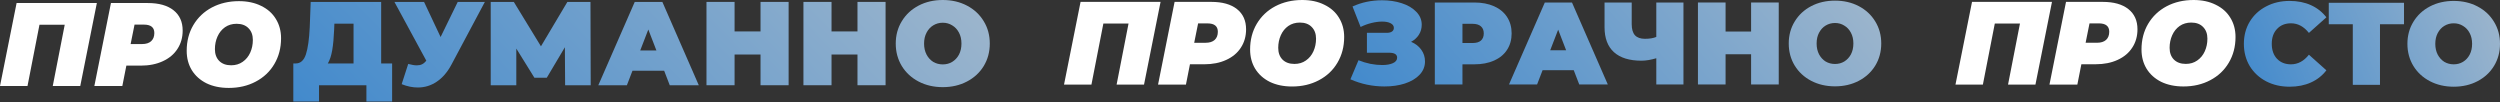
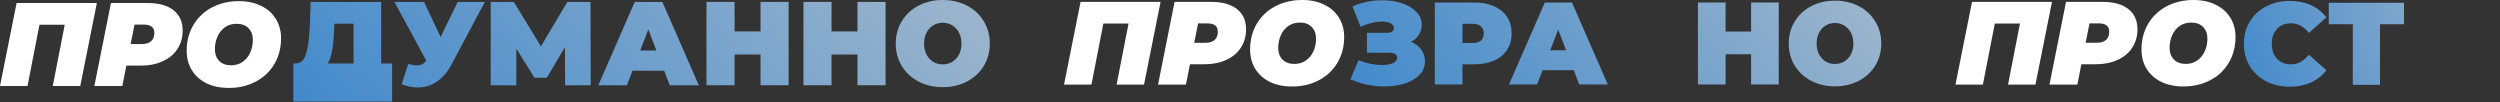
<svg xmlns="http://www.w3.org/2000/svg" width="1027" height="42" viewBox="0 0 1027 42" fill="none">
  <rect x="0" y="0" width="1027" height="42" fill="#333333" stroke="none" />
  <g data-figma-bg-blur-radius="16.3995">
    <path d="M387.289 35.797C383.605 35.797 380.296 35.031 377.362 33.498C374.428 31.966 372.129 29.847 370.467 27.141C368.804 24.402 367.973 21.322 367.973 17.898C367.973 14.475 368.804 11.411 370.467 8.705C372.129 5.966 374.428 3.831 377.362 2.298C380.296 0.766 383.605 0 387.289 0C390.973 0 394.282 0.766 397.216 2.298C400.15 3.831 402.449 5.966 404.112 8.705C405.774 11.411 406.606 14.475 406.606 17.898C406.606 21.322 405.774 24.402 404.112 27.141C402.449 29.847 400.15 31.966 397.216 33.498C394.282 35.031 390.973 35.797 387.289 35.797ZM387.289 26.456C388.724 26.456 390.011 26.114 391.152 25.429C392.326 24.712 393.255 23.718 393.94 22.446C394.624 21.142 394.967 19.626 394.967 17.898C394.967 16.17 394.624 14.671 393.94 13.399C393.255 12.095 392.326 11.101 391.152 10.416C390.011 9.699 388.724 9.34 387.289 9.34C385.855 9.34 384.551 9.699 383.377 10.416C382.236 11.101 381.323 12.095 380.638 13.399C379.954 14.671 379.611 16.17 379.611 17.898C379.611 19.626 379.954 21.142 380.638 22.446C381.323 23.718 382.236 24.712 383.377 25.429C384.551 26.114 385.855 26.456 387.289 26.456Z" fill="url(#paint0_linear_320_282)" fill-opacity="0.75" />
    <path d="M363.794 0.782V35.014H352.253V22.397H341.592V35.014H330.051V0.782H341.592V12.91H352.253V0.782H363.794Z" fill="url(#paint1_linear_320_282)" fill-opacity="0.75" />
    <path d="M323.965 0.782V35.014H312.424V22.397H301.763V35.014H290.222V0.782H301.763V12.91H312.424V0.782H323.965Z" fill="url(#paint2_linear_320_282)" fill-opacity="0.75" />
    <path d="M272.832 29.048H259.824L257.525 35.014H245.789L260.753 0.782H272.098L287.062 35.014H275.13L272.832 29.048ZM269.653 20.734L266.328 12.127L263.002 20.734H269.653Z" fill="url(#paint3_linear_320_282)" fill-opacity="0.75" />
    <path d="M232.15 35.014L232.052 19.414L224.619 31.933H219.533L212.1 19.952V35.014H201.586V0.782H211.073L222.223 19.023L233.079 0.782H242.566L242.664 35.014H232.15Z" fill="url(#paint4_linear_320_282)" fill-opacity="0.75" />
    <path d="M199.189 0.782L185.447 26.554C183.817 29.618 181.812 31.949 179.432 33.547C177.085 35.144 174.493 35.943 171.657 35.943C169.473 35.943 167.256 35.486 165.006 34.574L167.696 26.26C169.13 26.651 170.304 26.847 171.217 26.847C172.064 26.847 172.782 26.7 173.369 26.407C173.988 26.113 174.575 25.625 175.129 24.94L162.023 0.782H174.2L180.997 15.208L188.039 0.782H199.189Z" fill="url(#paint5_linear_320_282)" fill-opacity="0.75" />
-     <path d="M161.081 26.065V41.713H150.518V35.014H131.055V41.713H120.492V26.065H121.47C123.459 26.065 124.861 24.809 125.676 22.299C126.491 19.789 127.013 16.088 127.241 11.198L127.632 0.782H156.582V26.065H161.081ZM137.266 12.176C137.135 15.469 136.875 18.273 136.483 20.588C136.092 22.87 135.489 24.695 134.674 26.065H145.237V9.731H137.364L137.266 12.176Z" fill="url(#paint6_linear_320_282)" fill-opacity="0.75" />
+     <path d="M161.081 26.065V41.713H150.518H131.055V41.713H120.492V26.065H121.47C123.459 26.065 124.861 24.809 125.676 22.299C126.491 19.789 127.013 16.088 127.241 11.198L127.632 0.782H156.582V26.065H161.081ZM137.266 12.176C137.135 15.469 136.875 18.273 136.483 20.588C136.092 22.87 135.489 24.695 134.674 26.065H145.237V9.731H137.364L137.266 12.176Z" fill="url(#paint6_linear_320_282)" fill-opacity="0.75" />
  </g>
  <path d="M93.984 36.119C90.51 36.119 87.458 35.486 84.828 34.22C82.231 32.921 80.218 31.119 78.789 28.814C77.393 26.509 76.695 23.863 76.695 20.876C76.695 16.915 77.604 13.393 79.422 10.308C81.273 7.191 83.822 4.773 87.069 3.052C90.348 1.331 94.049 0.471 98.172 0.471C101.646 0.471 104.682 1.12 107.279 2.419C109.909 3.685 111.922 5.471 113.318 7.776C114.746 10.081 115.461 12.727 115.461 15.714C115.461 19.675 114.535 23.214 112.685 26.331C110.867 29.415 108.318 31.817 105.039 33.538C101.792 35.259 98.107 36.119 93.984 36.119ZM94.958 26.817C96.776 26.817 98.351 26.347 99.682 25.405C101.045 24.464 102.084 23.198 102.799 21.607C103.513 20.016 103.87 18.279 103.87 16.396C103.87 14.383 103.269 12.776 102.068 11.574C100.899 10.373 99.276 9.772 97.198 9.772C95.38 9.772 93.789 10.243 92.425 11.185C91.094 12.126 90.072 13.393 89.357 14.983C88.643 16.574 88.286 18.311 88.286 20.194C88.286 22.207 88.87 23.814 90.039 25.016C91.24 26.217 92.88 26.817 94.958 26.817Z" fill="white" />
  <path d="M60.723 1.246C65.268 1.246 68.791 2.236 71.291 4.217C73.79 6.197 75.04 8.973 75.04 12.545C75.04 15.402 74.326 17.918 72.898 20.093C71.502 22.268 69.489 23.957 66.859 25.158C64.261 26.359 61.242 26.96 57.801 26.96H51.908L50.252 35.336H38.759L45.577 1.246H60.723ZM58.385 18.096C59.976 18.096 61.21 17.707 62.086 16.928C62.963 16.116 63.401 14.996 63.401 13.567C63.401 11.262 61.973 10.11 59.115 10.11H55.268L53.661 18.096H58.385Z" fill="white" />
  <path d="M39.788 1.246L32.97 35.336H21.672L26.59 10.158H16.217L11.299 35.336H0L6.818 1.246H39.788Z" fill="white" />
  <g data-figma-bg-blur-radius="16.3995">
    <path d="M753.816 35.468C750.192 35.468 746.937 34.715 744.051 33.208C741.165 31.701 738.904 29.616 737.269 26.954C735.633 24.261 734.816 21.23 734.816 17.863C734.816 14.496 735.633 11.482 737.269 8.82C738.904 6.126 741.165 4.026 744.051 2.518C746.937 1.011 750.192 0.258 753.816 0.258C757.44 0.258 760.695 1.011 763.581 2.518C766.467 4.026 768.728 6.126 770.363 8.82C771.999 11.482 772.817 14.496 772.817 17.863C772.817 21.23 771.999 24.261 770.363 26.954C768.728 29.616 766.467 31.701 763.581 33.208C760.695 34.715 757.44 35.468 753.816 35.468ZM753.816 26.281C755.227 26.281 756.494 25.944 757.616 25.271C758.771 24.565 759.685 23.587 760.358 22.337C761.031 21.054 761.368 19.563 761.368 17.863C761.368 16.163 761.031 14.688 760.358 13.438C759.685 12.155 758.771 11.177 757.616 10.503C756.494 9.798 755.227 9.445 753.816 9.445C752.405 9.445 751.122 9.798 749.968 10.503C748.845 11.177 747.948 12.155 747.274 13.438C746.601 14.688 746.264 16.163 746.264 17.863C746.264 19.563 746.601 21.054 747.274 22.337C747.948 23.587 748.845 24.565 749.968 25.271C751.122 25.944 752.405 26.281 753.816 26.281Z" fill="url(#paint7_linear_320_282)" fill-opacity="0.75" />
    <path d="M730.704 1.027V34.699H719.352V22.288H708.866V34.699H697.514V1.027H708.866V12.957H719.352V1.027H730.704Z" fill="url(#paint8_linear_320_282)" fill-opacity="0.75" />
-     <path d="M691.566 1.027V34.699H680.407V23.924C678.162 24.597 676.125 24.934 674.298 24.934C669.359 24.934 665.591 23.764 662.994 21.422C660.428 19.082 659.145 15.666 659.145 11.177V1.027H670.305V9.926C670.305 11.978 670.754 13.502 671.652 14.496C672.55 15.458 673.913 15.939 675.741 15.939C677.633 15.939 679.188 15.682 680.407 15.169V1.027H691.566Z" fill="url(#paint9_linear_320_282)" fill-opacity="0.75" />
    <path d="M646.492 28.83H633.697L631.436 34.699H619.892L634.611 1.027H645.771L660.49 34.699H648.753L646.492 28.83ZM643.366 20.653L640.095 12.187L636.824 20.653H643.366Z" fill="url(#paint10_linear_320_282)" fill-opacity="0.75" />
    <path d="M605.635 1.027C608.746 1.027 611.455 1.54 613.764 2.566C616.073 3.593 617.853 5.068 619.104 6.992C620.354 8.916 620.98 11.161 620.98 13.726C620.98 16.292 620.354 18.536 619.104 20.46C617.853 22.385 616.073 23.86 613.764 24.886C611.455 25.912 608.746 26.425 605.635 26.425H600.777V34.699H589.424V1.027H605.635ZM604.913 17.671C606.453 17.671 607.607 17.334 608.377 16.66C609.146 15.955 609.531 14.977 609.531 13.726C609.531 12.476 609.146 11.514 608.377 10.84C607.607 10.134 606.453 9.782 604.913 9.782H600.777V17.671H604.913Z" fill="url(#paint11_linear_320_282)" fill-opacity="0.75" />
    <path d="M579.666 17.189C581.462 17.926 582.857 19 583.851 20.412C584.877 21.823 585.39 23.426 585.39 25.222C585.39 27.338 584.637 29.182 583.129 30.753C581.654 32.293 579.65 33.479 577.117 34.313C574.615 35.115 571.825 35.516 568.747 35.516C563.84 35.516 559.174 34.538 554.749 32.581L558.068 24.741C559.639 25.382 561.275 25.879 562.975 26.232C564.674 26.553 566.278 26.713 567.785 26.713C569.613 26.713 571.088 26.456 572.21 25.943C573.365 25.43 573.942 24.677 573.942 23.683C573.942 22.336 572.836 21.662 570.623 21.662H561.531V13.485H569.661C570.623 13.485 571.344 13.308 571.825 12.956C572.338 12.603 572.595 12.106 572.595 11.464C572.595 10.631 572.146 9.989 571.248 9.54C570.382 9.091 569.228 8.867 567.785 8.867C566.438 8.867 564.979 9.059 563.407 9.444C561.836 9.829 560.345 10.374 558.934 11.08L555.615 2.662C559.335 0.962 563.375 0.112 567.737 0.112C570.655 0.112 573.349 0.513 575.818 1.315C578.319 2.117 580.307 3.287 581.783 4.826C583.29 6.334 584.043 8.113 584.043 10.166C584.043 11.673 583.659 13.036 582.889 14.254C582.119 15.473 581.045 16.451 579.666 17.189Z" fill="url(#paint12_linear_320_282)" fill-opacity="0.75" />
  </g>
  <path d="M530.777 35.534C527.314 35.534 524.272 34.903 521.651 33.641C519.062 32.346 517.055 30.55 515.631 28.252C514.24 25.954 513.544 23.317 513.544 20.34C513.544 16.391 514.45 12.88 516.262 9.806C518.107 6.699 520.647 4.288 523.884 2.573C527.152 0.858 530.842 0 534.952 0C538.414 0 541.44 0.647 544.029 1.942C546.65 3.204 548.657 4.984 550.048 7.281C551.472 9.579 552.184 12.217 552.184 15.194C552.184 19.142 551.262 22.67 549.417 25.776C547.605 28.851 545.065 31.246 541.796 32.961C538.56 34.676 534.887 35.534 530.777 35.534ZM531.748 26.262C533.56 26.262 535.13 25.793 536.456 24.854C537.816 23.916 538.851 22.654 539.563 21.068C540.275 19.482 540.631 17.751 540.631 15.874C540.631 13.867 540.032 12.265 538.835 11.068C537.67 9.87 536.052 9.272 533.981 9.272C532.168 9.272 530.583 9.741 529.223 10.68C527.897 11.618 526.877 12.88 526.165 14.466C525.453 16.052 525.097 17.783 525.097 19.66C525.097 21.666 525.68 23.268 526.845 24.466C528.042 25.663 529.676 26.262 531.748 26.262Z" fill="white" />
  <path d="M497.62 0.775C502.15 0.775 505.662 1.762 508.153 3.737C510.645 5.711 511.891 8.478 511.891 12.037C511.891 14.885 511.179 17.393 509.755 19.562C508.364 21.73 506.357 23.413 503.736 24.61C501.147 25.808 498.137 26.406 494.707 26.406H488.833L487.183 34.756H475.727L482.523 0.775H497.62ZM495.29 17.571C496.875 17.571 498.105 17.183 498.979 16.406C499.853 15.597 500.289 14.481 500.289 13.057C500.289 10.759 498.866 9.61 496.018 9.61H492.183L490.581 17.571H495.29Z" fill="white" />
  <path d="M476.76 0.775L469.964 34.756H458.702L463.605 9.659H453.265L448.363 34.756H437.101L443.897 0.775H476.76Z" fill="white" />
  <g data-figma-bg-blur-radius="16.3995">
-     <path d="M1007.98 35.619C1004.36 35.619 1001.1 34.865 998.209 33.356C995.321 31.848 993.058 29.762 991.421 27.098C989.784 24.402 988.966 21.369 988.966 17.999C988.966 14.629 989.784 11.611 991.421 8.948C993.058 6.251 995.321 4.149 998.209 2.641C1001.1 1.132 1004.36 0.378 1007.98 0.378C1011.61 0.378 1014.87 1.132 1017.76 2.641C1020.64 4.149 1022.91 6.251 1024.54 8.948C1026.18 11.611 1027 14.629 1027 17.999C1027 21.369 1026.18 24.402 1024.54 27.098C1022.91 29.762 1020.64 31.848 1017.76 33.356C1014.87 34.865 1011.61 35.619 1007.98 35.619ZM1007.98 26.424C1009.39 26.424 1010.66 26.087 1011.79 25.413C1012.94 24.707 1013.86 23.728 1014.53 22.476C1015.2 21.192 1015.54 19.7 1015.54 17.999C1015.54 16.297 1015.2 14.821 1014.53 13.569C1013.86 12.286 1012.94 11.307 1011.79 10.633C1010.66 9.926 1009.39 9.573 1007.98 9.573C1006.57 9.573 1005.29 9.926 1004.13 10.633C1003.01 11.307 1002.11 12.286 1001.43 13.569C1000.76 14.821 1000.42 16.297 1000.42 17.999C1000.42 19.7 1000.76 21.192 1001.43 22.476C1002.11 23.728 1003.01 24.707 1004.13 25.413C1005.29 26.087 1006.57 26.424 1007.98 26.424Z" fill="url(#paint13_linear_320_282)" fill-opacity="0.75" />
    <path d="M987.567 9.959H977.697V34.849H966.528V9.959H956.659V1.148H987.567V9.959Z" fill="url(#paint14_linear_320_282)" fill-opacity="0.75" />
    <path d="M940.558 35.619C936.996 35.619 933.786 34.881 930.93 33.405C928.073 31.896 925.826 29.81 924.189 27.146C922.585 24.45 921.782 21.401 921.782 17.999C921.782 14.596 922.585 11.563 924.189 8.899C925.826 6.203 928.073 4.117 930.93 2.641C933.786 1.132 936.996 0.378 940.558 0.378C943.832 0.378 946.753 0.956 949.321 2.111C951.888 3.267 954.007 4.936 955.676 7.118L948.502 13.521C946.416 10.889 943.96 9.573 941.136 9.573C938.761 9.573 936.851 10.344 935.407 11.884C933.963 13.393 933.24 15.431 933.24 17.999C933.24 20.566 933.963 22.62 935.407 24.161C936.851 25.669 938.761 26.424 941.136 26.424C943.96 26.424 946.416 25.108 948.502 22.476L955.676 28.879C954.007 31.062 951.888 32.731 949.321 33.886C946.753 35.041 943.832 35.619 940.558 35.619Z" fill="url(#paint15_linear_320_282)" fill-opacity="0.75" />
  </g>
  <path d="M896.953 35.518C893.492 35.518 890.451 34.888 887.831 33.626C885.243 32.332 883.237 30.537 881.814 28.24C880.423 25.943 879.728 23.307 879.728 20.331C879.728 16.384 880.633 12.875 882.445 9.802C884.289 6.696 886.828 4.286 890.063 2.572C893.33 0.857 897.018 0 901.126 0C904.587 0 907.612 0.647 910.2 1.941C912.82 3.202 914.825 4.982 916.216 7.278C917.64 9.575 918.351 12.211 918.351 15.188C918.351 19.134 917.429 22.66 915.586 25.765C913.774 28.838 911.235 31.232 907.968 32.947C904.733 34.661 901.061 35.518 896.953 35.518ZM897.923 26.251C899.735 26.251 901.304 25.782 902.63 24.843C903.989 23.905 905.024 22.644 905.736 21.059C906.447 19.474 906.803 17.743 906.803 15.867C906.803 13.861 906.205 12.26 905.008 11.063C903.843 9.866 902.226 9.268 900.155 9.268C898.344 9.268 896.759 9.737 895.4 10.675C894.074 11.613 893.055 12.875 892.343 14.46C891.632 16.045 891.276 17.775 891.276 19.652C891.276 21.657 891.858 23.258 893.023 24.455C894.22 25.652 895.853 26.251 897.923 26.251Z" fill="white" />
  <path d="M863.807 0.775C868.336 0.775 871.846 1.762 874.337 3.735C876.828 5.709 878.073 8.474 878.073 12.033C878.073 14.879 877.361 17.386 875.938 19.554C874.547 21.721 872.541 23.403 869.921 24.6C867.333 25.797 864.325 26.395 860.896 26.395H855.025L853.375 34.741H841.924L848.717 0.775H863.807ZM861.478 17.564C863.063 17.564 864.293 17.176 865.166 16.4C866.039 15.591 866.476 14.475 866.476 13.052C866.476 10.755 865.053 9.606 862.206 9.606H858.373L856.772 17.564H861.478Z" fill="white" />
  <path d="M842.954 0.775L836.161 34.741H824.904L829.805 9.655H819.469L814.569 34.741H803.312L810.105 0.775H842.954Z" fill="white" />
  <defs>
    <clipPath id="bgblur_0_320_282_clip_path" transform="translate(-104.093 16.399)">
      <path d="M387.289 35.797C383.605 35.797 380.296 35.031 377.362 33.498C374.428 31.966 372.129 29.847 370.467 27.141C368.804 24.402 367.973 21.322 367.973 17.898C367.973 14.475 368.804 11.411 370.467 8.705C372.129 5.966 374.428 3.831 377.362 2.298C380.296 0.766 383.605 0 387.289 0C390.973 0 394.282 0.766 397.216 2.298C400.15 3.831 402.449 5.966 404.112 8.705C405.774 11.411 406.606 14.475 406.606 17.898C406.606 21.322 405.774 24.402 404.112 27.141C402.449 29.847 400.15 31.966 397.216 33.498C394.282 35.031 390.973 35.797 387.289 35.797ZM387.289 26.456C388.724 26.456 390.011 26.114 391.152 25.429C392.326 24.712 393.255 23.718 393.94 22.446C394.624 21.142 394.967 19.626 394.967 17.898C394.967 16.17 394.624 14.671 393.94 13.399C393.255 12.095 392.326 11.101 391.152 10.416C390.011 9.699 388.724 9.34 387.289 9.34C385.855 9.34 384.551 9.699 383.377 10.416C382.236 11.101 381.323 12.095 380.638 13.399C379.954 14.671 379.611 16.17 379.611 17.898C379.611 19.626 379.954 21.142 380.638 22.446C381.323 23.718 382.236 24.712 383.377 25.429C384.551 26.114 385.855 26.456 387.289 26.456Z" />
-       <path d="M363.794 0.782V35.014H352.253V22.397H341.592V35.014H330.051V0.782H341.592V12.91H352.253V0.782H363.794Z" />
      <path d="M323.965 0.782V35.014H312.424V22.397H301.763V35.014H290.222V0.782H301.763V12.91H312.424V0.782H323.965Z" />
      <path d="M272.832 29.048H259.824L257.525 35.014H245.789L260.753 0.782H272.098L287.062 35.014H275.13L272.832 29.048ZM269.653 20.734L266.328 12.127L263.002 20.734H269.653Z" />
      <path d="M232.15 35.014L232.052 19.414L224.619 31.933H219.533L212.1 19.952V35.014H201.586V0.782H211.073L222.223 19.023L233.079 0.782H242.566L242.664 35.014H232.15Z" />
      <path d="M199.189 0.782L185.447 26.554C183.817 29.618 181.812 31.949 179.432 33.547C177.085 35.144 174.493 35.943 171.657 35.943C169.473 35.943 167.256 35.486 165.006 34.574L167.696 26.26C169.13 26.651 170.304 26.847 171.217 26.847C172.064 26.847 172.782 26.7 173.369 26.407C173.988 26.113 174.575 25.625 175.129 24.94L162.023 0.782H174.2L180.997 15.208L188.039 0.782H199.189Z" />
      <path d="M161.081 26.065V41.713H150.518V35.014H131.055V41.713H120.492V26.065H121.47C123.459 26.065 124.861 24.809 125.676 22.299C126.491 19.789 127.013 16.088 127.241 11.198L127.632 0.782H156.582V26.065H161.081ZM137.266 12.176C137.135 15.469 136.875 18.273 136.483 20.588C136.092 22.87 135.489 24.695 134.674 26.065H145.237V9.731H137.364L137.266 12.176Z" />
    </clipPath>
    <clipPath id="bgblur_1_320_282_clip_path" transform="translate(-538.349 16.287)">
      <path d="M753.816 35.468C750.192 35.468 746.937 34.715 744.051 33.208C741.165 31.701 738.904 29.616 737.269 26.954C735.633 24.261 734.816 21.23 734.816 17.863C734.816 14.496 735.633 11.482 737.269 8.82C738.904 6.126 741.165 4.026 744.051 2.518C746.937 1.011 750.192 0.258 753.816 0.258C757.44 0.258 760.695 1.011 763.581 2.518C766.467 4.026 768.728 6.126 770.363 8.82C771.999 11.482 772.817 14.496 772.817 17.863C772.817 21.23 771.999 24.261 770.363 26.954C768.728 29.616 766.467 31.701 763.581 33.208C760.695 34.715 757.44 35.468 753.816 35.468ZM753.816 26.281C755.227 26.281 756.494 25.944 757.616 25.271C758.771 24.565 759.685 23.587 760.358 22.337C761.031 21.054 761.368 19.563 761.368 17.863C761.368 16.163 761.031 14.688 760.358 13.438C759.685 12.155 758.771 11.177 757.616 10.503C756.494 9.798 755.227 9.445 753.816 9.445C752.405 9.445 751.122 9.798 749.968 10.503C748.845 11.177 747.948 12.155 747.274 13.438C746.601 14.688 746.264 16.163 746.264 17.863C746.264 19.563 746.601 21.054 747.274 22.337C747.948 23.587 748.845 24.565 749.968 25.271C751.122 25.944 752.405 26.281 753.816 26.281Z" />
      <path d="M730.704 1.027V34.699H719.352V22.288H708.866V34.699H697.514V1.027H708.866V12.957H719.352V1.027H730.704Z" />
-       <path d="M691.566 1.027V34.699H680.407V23.924C678.162 24.597 676.125 24.934 674.298 24.934C669.359 24.934 665.591 23.764 662.994 21.422C660.428 19.082 659.145 15.666 659.145 11.177V1.027H670.305V9.926C670.305 11.978 670.754 13.502 671.652 14.496C672.55 15.458 673.913 15.939 675.741 15.939C677.633 15.939 679.188 15.682 680.407 15.169V1.027H691.566Z" />
      <path d="M646.492 28.83H633.697L631.436 34.699H619.892L634.611 1.027H645.771L660.49 34.699H648.753L646.492 28.83ZM643.366 20.653L640.095 12.187L636.824 20.653H643.366Z" />
      <path d="M605.635 1.027C608.746 1.027 611.455 1.54 613.764 2.566C616.073 3.593 617.853 5.068 619.104 6.992C620.354 8.916 620.98 11.161 620.98 13.726C620.98 16.292 620.354 18.536 619.104 20.46C617.853 22.385 616.073 23.86 613.764 24.886C611.455 25.912 608.746 26.425 605.635 26.425H600.777V34.699H589.424V1.027H605.635ZM604.913 17.671C606.453 17.671 607.607 17.334 608.377 16.66C609.146 15.955 609.531 14.977 609.531 13.726C609.531 12.476 609.146 11.514 608.377 10.84C607.607 10.134 606.453 9.782 604.913 9.782H600.777V17.671H604.913Z" />
      <path d="M579.666 17.189C581.462 17.926 582.857 19 583.851 20.412C584.877 21.823 585.39 23.426 585.39 25.222C585.39 27.338 584.637 29.182 583.129 30.753C581.654 32.293 579.65 33.479 577.117 34.313C574.615 35.115 571.825 35.516 568.747 35.516C563.84 35.516 559.174 34.538 554.749 32.581L558.068 24.741C559.639 25.382 561.275 25.879 562.975 26.232C564.674 26.553 566.278 26.713 567.785 26.713C569.613 26.713 571.088 26.456 572.21 25.943C573.365 25.43 573.942 24.677 573.942 23.683C573.942 22.336 572.836 21.662 570.623 21.662H561.531V13.485H569.661C570.623 13.485 571.344 13.308 571.825 12.956C572.338 12.603 572.595 12.106 572.595 11.464C572.595 10.631 572.146 9.989 571.248 9.54C570.382 9.091 569.228 8.867 567.785 8.867C566.438 8.867 564.979 9.059 563.407 9.444C561.836 9.829 560.345 10.374 558.934 11.08L555.615 2.662C559.335 0.962 563.375 0.112 567.737 0.112C570.655 0.112 573.349 0.513 575.818 1.315C578.319 2.117 580.307 3.287 581.783 4.826C583.29 6.334 584.043 8.113 584.043 10.166C584.043 11.673 583.659 13.036 582.889 14.254C582.119 15.473 581.045 16.451 579.666 17.189Z" />
    </clipPath>
    <clipPath id="bgblur_2_320_282_clip_path" transform="translate(-905.383 16.022)">
      <path d="M1007.98 35.619C1004.36 35.619 1001.1 34.865 998.209 33.356C995.321 31.848 993.058 29.762 991.421 27.098C989.784 24.402 988.966 21.369 988.966 17.999C988.966 14.629 989.784 11.611 991.421 8.948C993.058 6.251 995.321 4.149 998.209 2.641C1001.1 1.132 1004.36 0.378 1007.98 0.378C1011.61 0.378 1014.87 1.132 1017.76 2.641C1020.64 4.149 1022.91 6.251 1024.54 8.948C1026.18 11.611 1027 14.629 1027 17.999C1027 21.369 1026.18 24.402 1024.54 27.098C1022.91 29.762 1020.64 31.848 1017.76 33.356C1014.87 34.865 1011.61 35.619 1007.98 35.619ZM1007.98 26.424C1009.39 26.424 1010.66 26.087 1011.79 25.413C1012.94 24.707 1013.86 23.728 1014.53 22.476C1015.2 21.192 1015.54 19.7 1015.54 17.999C1015.54 16.297 1015.2 14.821 1014.53 13.569C1013.86 12.286 1012.94 11.307 1011.79 10.633C1010.66 9.926 1009.39 9.573 1007.98 9.573C1006.57 9.573 1005.29 9.926 1004.13 10.633C1003.01 11.307 1002.11 12.286 1001.43 13.569C1000.76 14.821 1000.42 16.297 1000.42 17.999C1000.42 19.7 1000.76 21.192 1001.43 22.476C1002.11 23.728 1003.01 24.707 1004.13 25.413C1005.29 26.087 1006.57 26.424 1007.98 26.424Z" />
      <path d="M987.567 9.959H977.697V34.849H966.528V9.959H956.659V1.148H987.567V9.959Z" />
      <path d="M940.558 35.619C936.996 35.619 933.786 34.881 930.93 33.405C928.073 31.896 925.826 29.81 924.189 27.146C922.585 24.45 921.782 21.401 921.782 17.999C921.782 14.596 922.585 11.563 924.189 8.899C925.826 6.203 928.073 4.117 930.93 2.641C933.786 1.132 936.996 0.378 940.558 0.378C943.832 0.378 946.753 0.956 949.321 2.111C951.888 3.267 954.007 4.936 955.676 7.118L948.502 13.521C946.416 10.889 943.96 9.573 941.136 9.573C938.761 9.573 936.851 10.344 935.407 11.884C933.963 13.393 933.24 15.431 933.24 17.999C933.24 20.566 933.963 22.62 935.407 24.161C936.851 25.669 938.761 26.424 941.136 26.424C943.96 26.424 946.416 25.108 948.502 22.476L955.676 28.879C954.007 31.062 951.888 32.731 949.321 33.886C946.753 35.041 943.832 35.619 940.558 35.619Z" />
    </clipPath>
    <linearGradient id="paint0_linear_320_282" x1="-82.294" y1="27.384" x2="267.946" y2="-312.159" gradientUnits="userSpaceOnUse">
      <stop offset="0.023" stop-color="#0687FF" />
      <stop offset="1" stop-color="white" />
    </linearGradient>
    <linearGradient id="paint1_linear_320_282" x1="-82.294" y1="27.384" x2="267.946" y2="-312.159" gradientUnits="userSpaceOnUse">
      <stop offset="0.023" stop-color="#0687FF" />
      <stop offset="1" stop-color="white" />
    </linearGradient>
    <linearGradient id="paint2_linear_320_282" x1="-82.294" y1="27.384" x2="267.946" y2="-312.159" gradientUnits="userSpaceOnUse">
      <stop offset="0.023" stop-color="#0687FF" />
      <stop offset="1" stop-color="white" />
    </linearGradient>
    <linearGradient id="paint3_linear_320_282" x1="-82.294" y1="27.384" x2="267.946" y2="-312.159" gradientUnits="userSpaceOnUse">
      <stop offset="0.023" stop-color="#0687FF" />
      <stop offset="1" stop-color="white" />
    </linearGradient>
    <linearGradient id="paint4_linear_320_282" x1="-82.294" y1="27.384" x2="267.946" y2="-312.159" gradientUnits="userSpaceOnUse">
      <stop offset="0.023" stop-color="#0687FF" />
      <stop offset="1" stop-color="white" />
    </linearGradient>
    <linearGradient id="paint5_linear_320_282" x1="-82.294" y1="27.384" x2="267.946" y2="-312.159" gradientUnits="userSpaceOnUse">
      <stop offset="0.023" stop-color="#0687FF" />
      <stop offset="1" stop-color="white" />
    </linearGradient>
    <linearGradient id="paint6_linear_320_282" x1="-82.294" y1="27.384" x2="267.946" y2="-312.159" gradientUnits="userSpaceOnUse">
      <stop offset="0.023" stop-color="#0687FF" />
      <stop offset="1" stop-color="white" />
    </linearGradient>
    <linearGradient id="paint7_linear_320_282" x1="400.191" y1="23.354" x2="694.759" y2="-233.094" gradientUnits="userSpaceOnUse">
      <stop offset="0.023" stop-color="#0687FF" />
      <stop offset="1" stop-color="white" />
    </linearGradient>
    <linearGradient id="paint8_linear_320_282" x1="400.191" y1="23.354" x2="694.759" y2="-233.094" gradientUnits="userSpaceOnUse">
      <stop offset="0.023" stop-color="#0687FF" />
      <stop offset="1" stop-color="white" />
    </linearGradient>
    <linearGradient id="paint9_linear_320_282" x1="400.191" y1="23.354" x2="694.759" y2="-233.094" gradientUnits="userSpaceOnUse">
      <stop offset="0.023" stop-color="#0687FF" />
      <stop offset="1" stop-color="white" />
    </linearGradient>
    <linearGradient id="paint10_linear_320_282" x1="400.191" y1="23.354" x2="694.759" y2="-233.094" gradientUnits="userSpaceOnUse">
      <stop offset="0.023" stop-color="#0687FF" />
      <stop offset="1" stop-color="white" />
    </linearGradient>
    <linearGradient id="paint11_linear_320_282" x1="400.191" y1="23.354" x2="694.759" y2="-233.094" gradientUnits="userSpaceOnUse">
      <stop offset="0.023" stop-color="#0687FF" />
      <stop offset="1" stop-color="white" />
    </linearGradient>
    <linearGradient id="paint12_linear_320_282" x1="400.191" y1="23.354" x2="694.759" y2="-233.094" gradientUnits="userSpaceOnUse">
      <stop offset="0.023" stop-color="#0687FF" />
      <stop offset="1" stop-color="white" />
    </linearGradient>
    <linearGradient id="paint13_linear_320_282" x1="847.208" y1="23.513" x2="1059.29" y2="-65.984" gradientUnits="userSpaceOnUse">
      <stop offset="0.023" stop-color="#0687FF" />
      <stop offset="1" stop-color="white" />
    </linearGradient>
    <linearGradient id="paint14_linear_320_282" x1="847.208" y1="23.513" x2="1059.29" y2="-65.984" gradientUnits="userSpaceOnUse">
      <stop offset="0.023" stop-color="#0687FF" />
      <stop offset="1" stop-color="white" />
    </linearGradient>
    <linearGradient id="paint15_linear_320_282" x1="847.208" y1="23.513" x2="1059.29" y2="-65.984" gradientUnits="userSpaceOnUse">
      <stop offset="0.023" stop-color="#0687FF" />
      <stop offset="1" stop-color="white" />
    </linearGradient>
  </defs>
</svg>